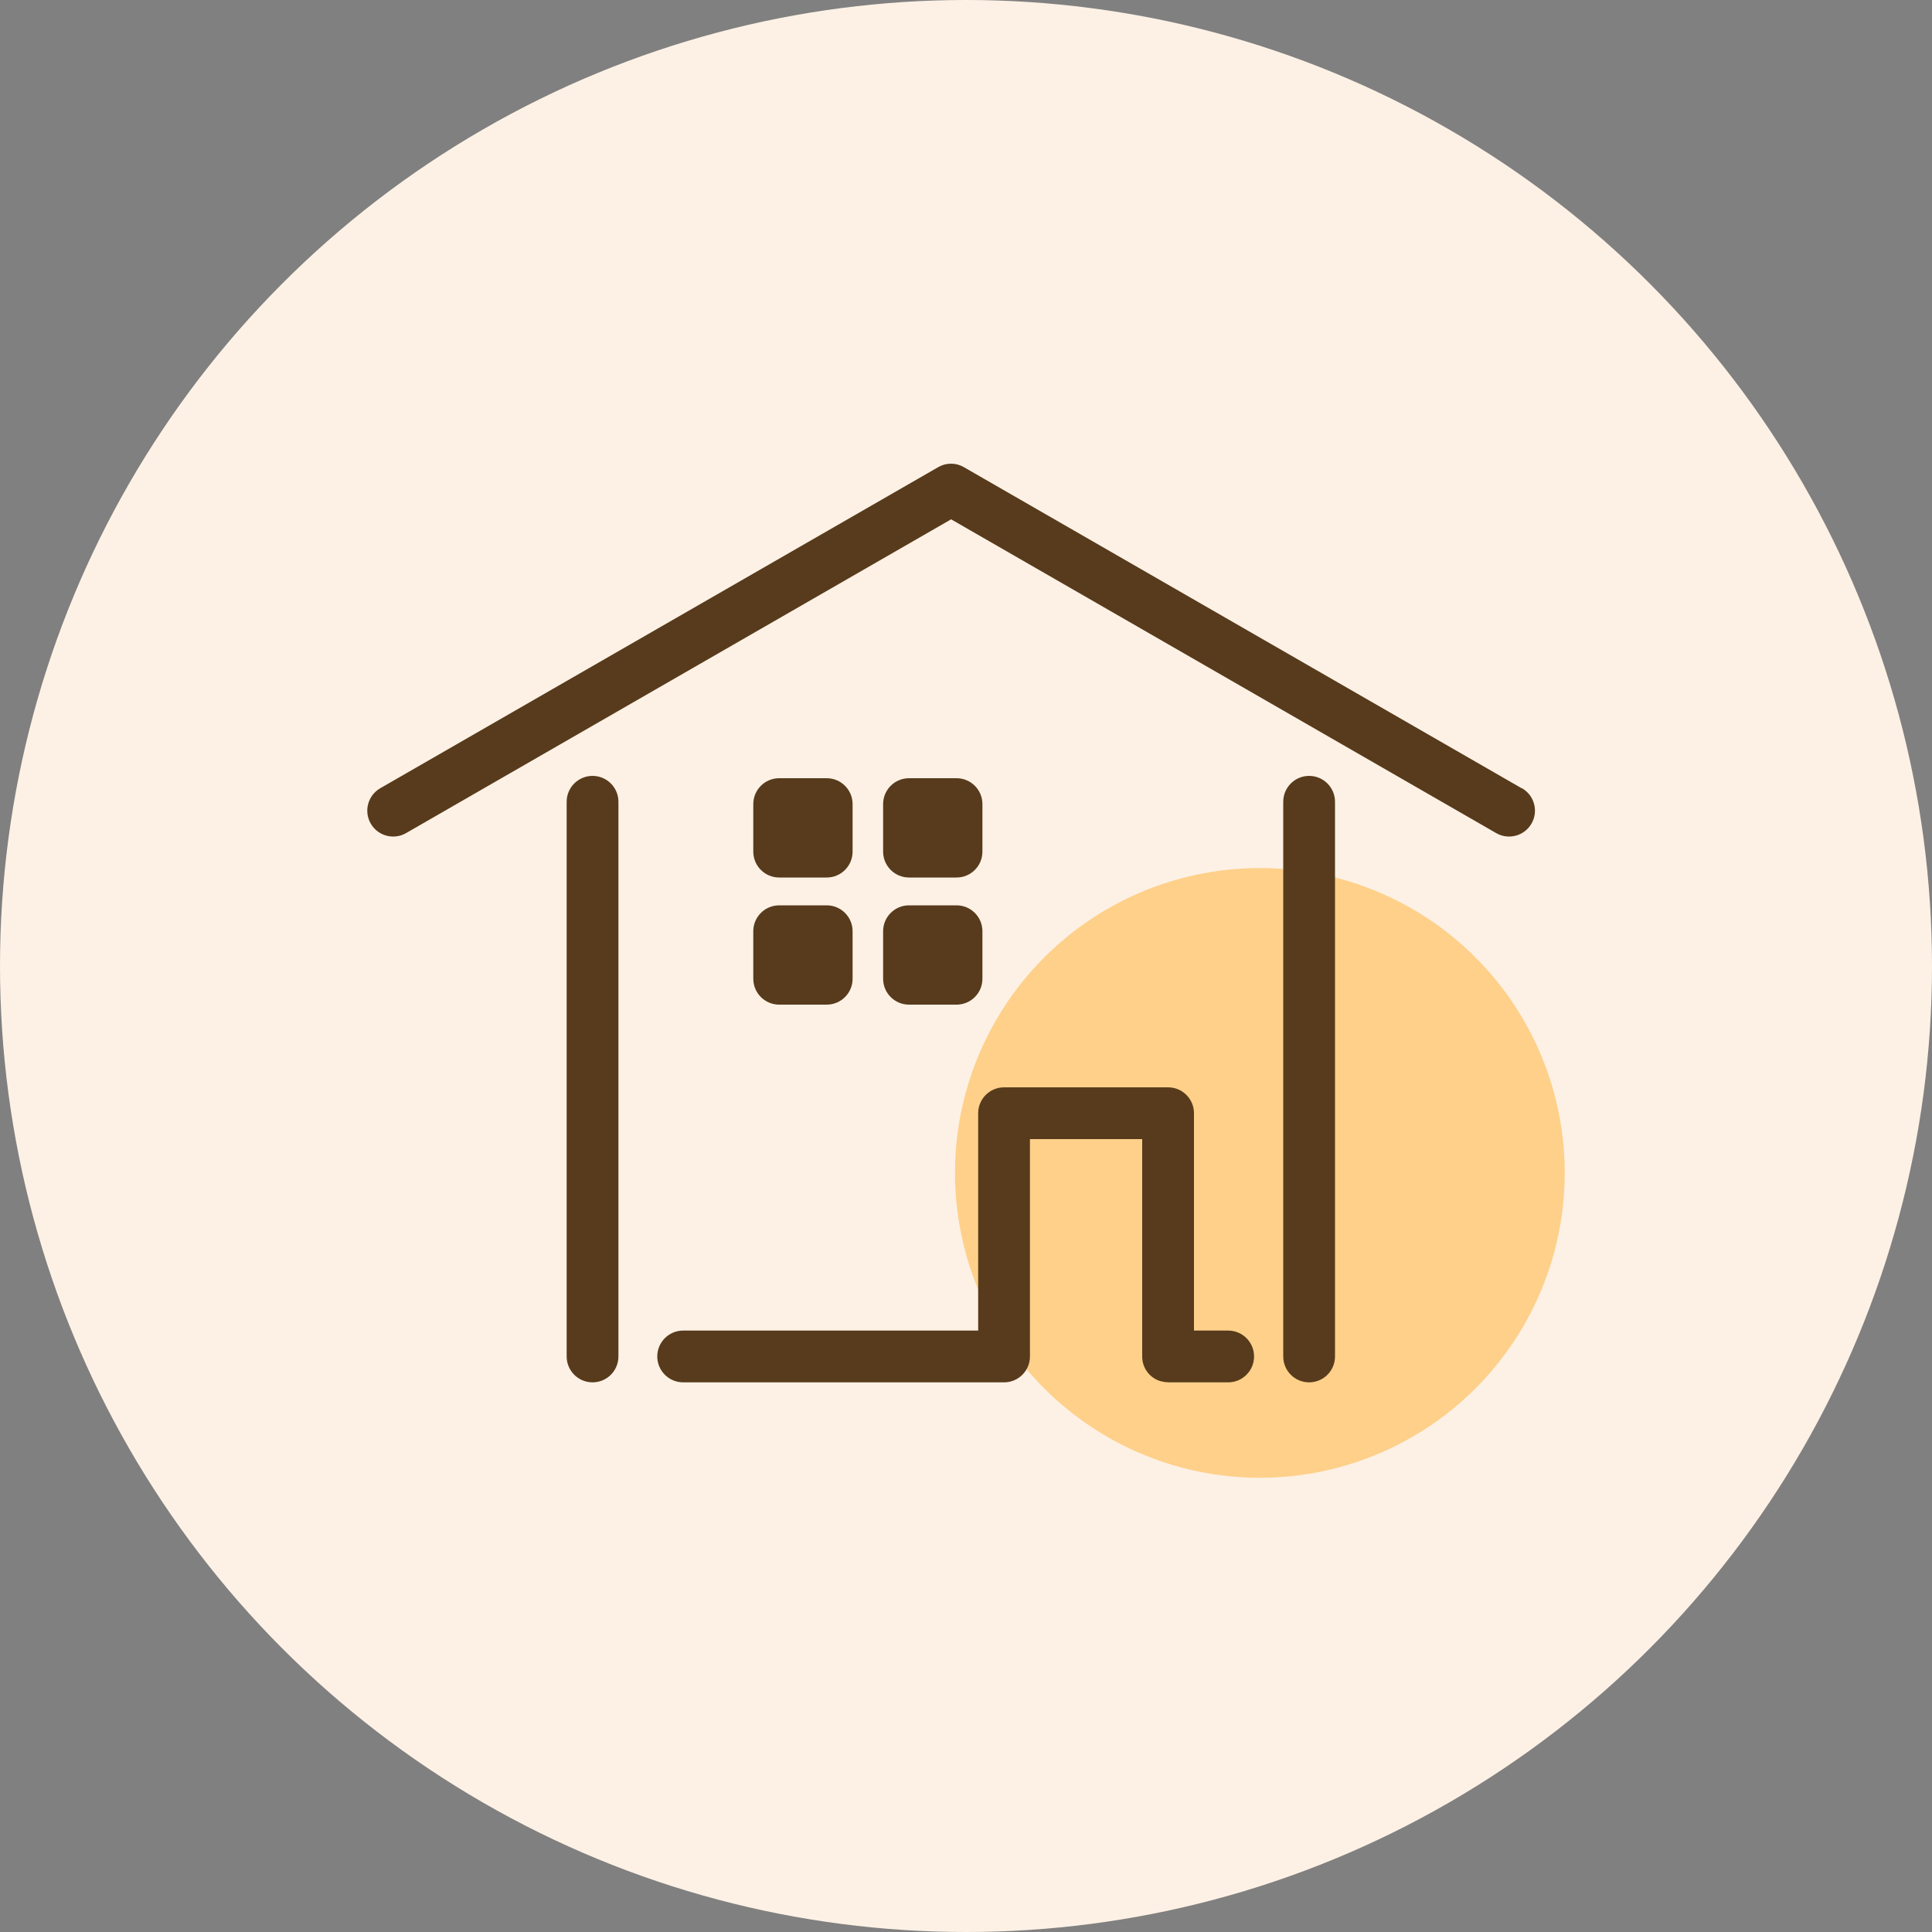
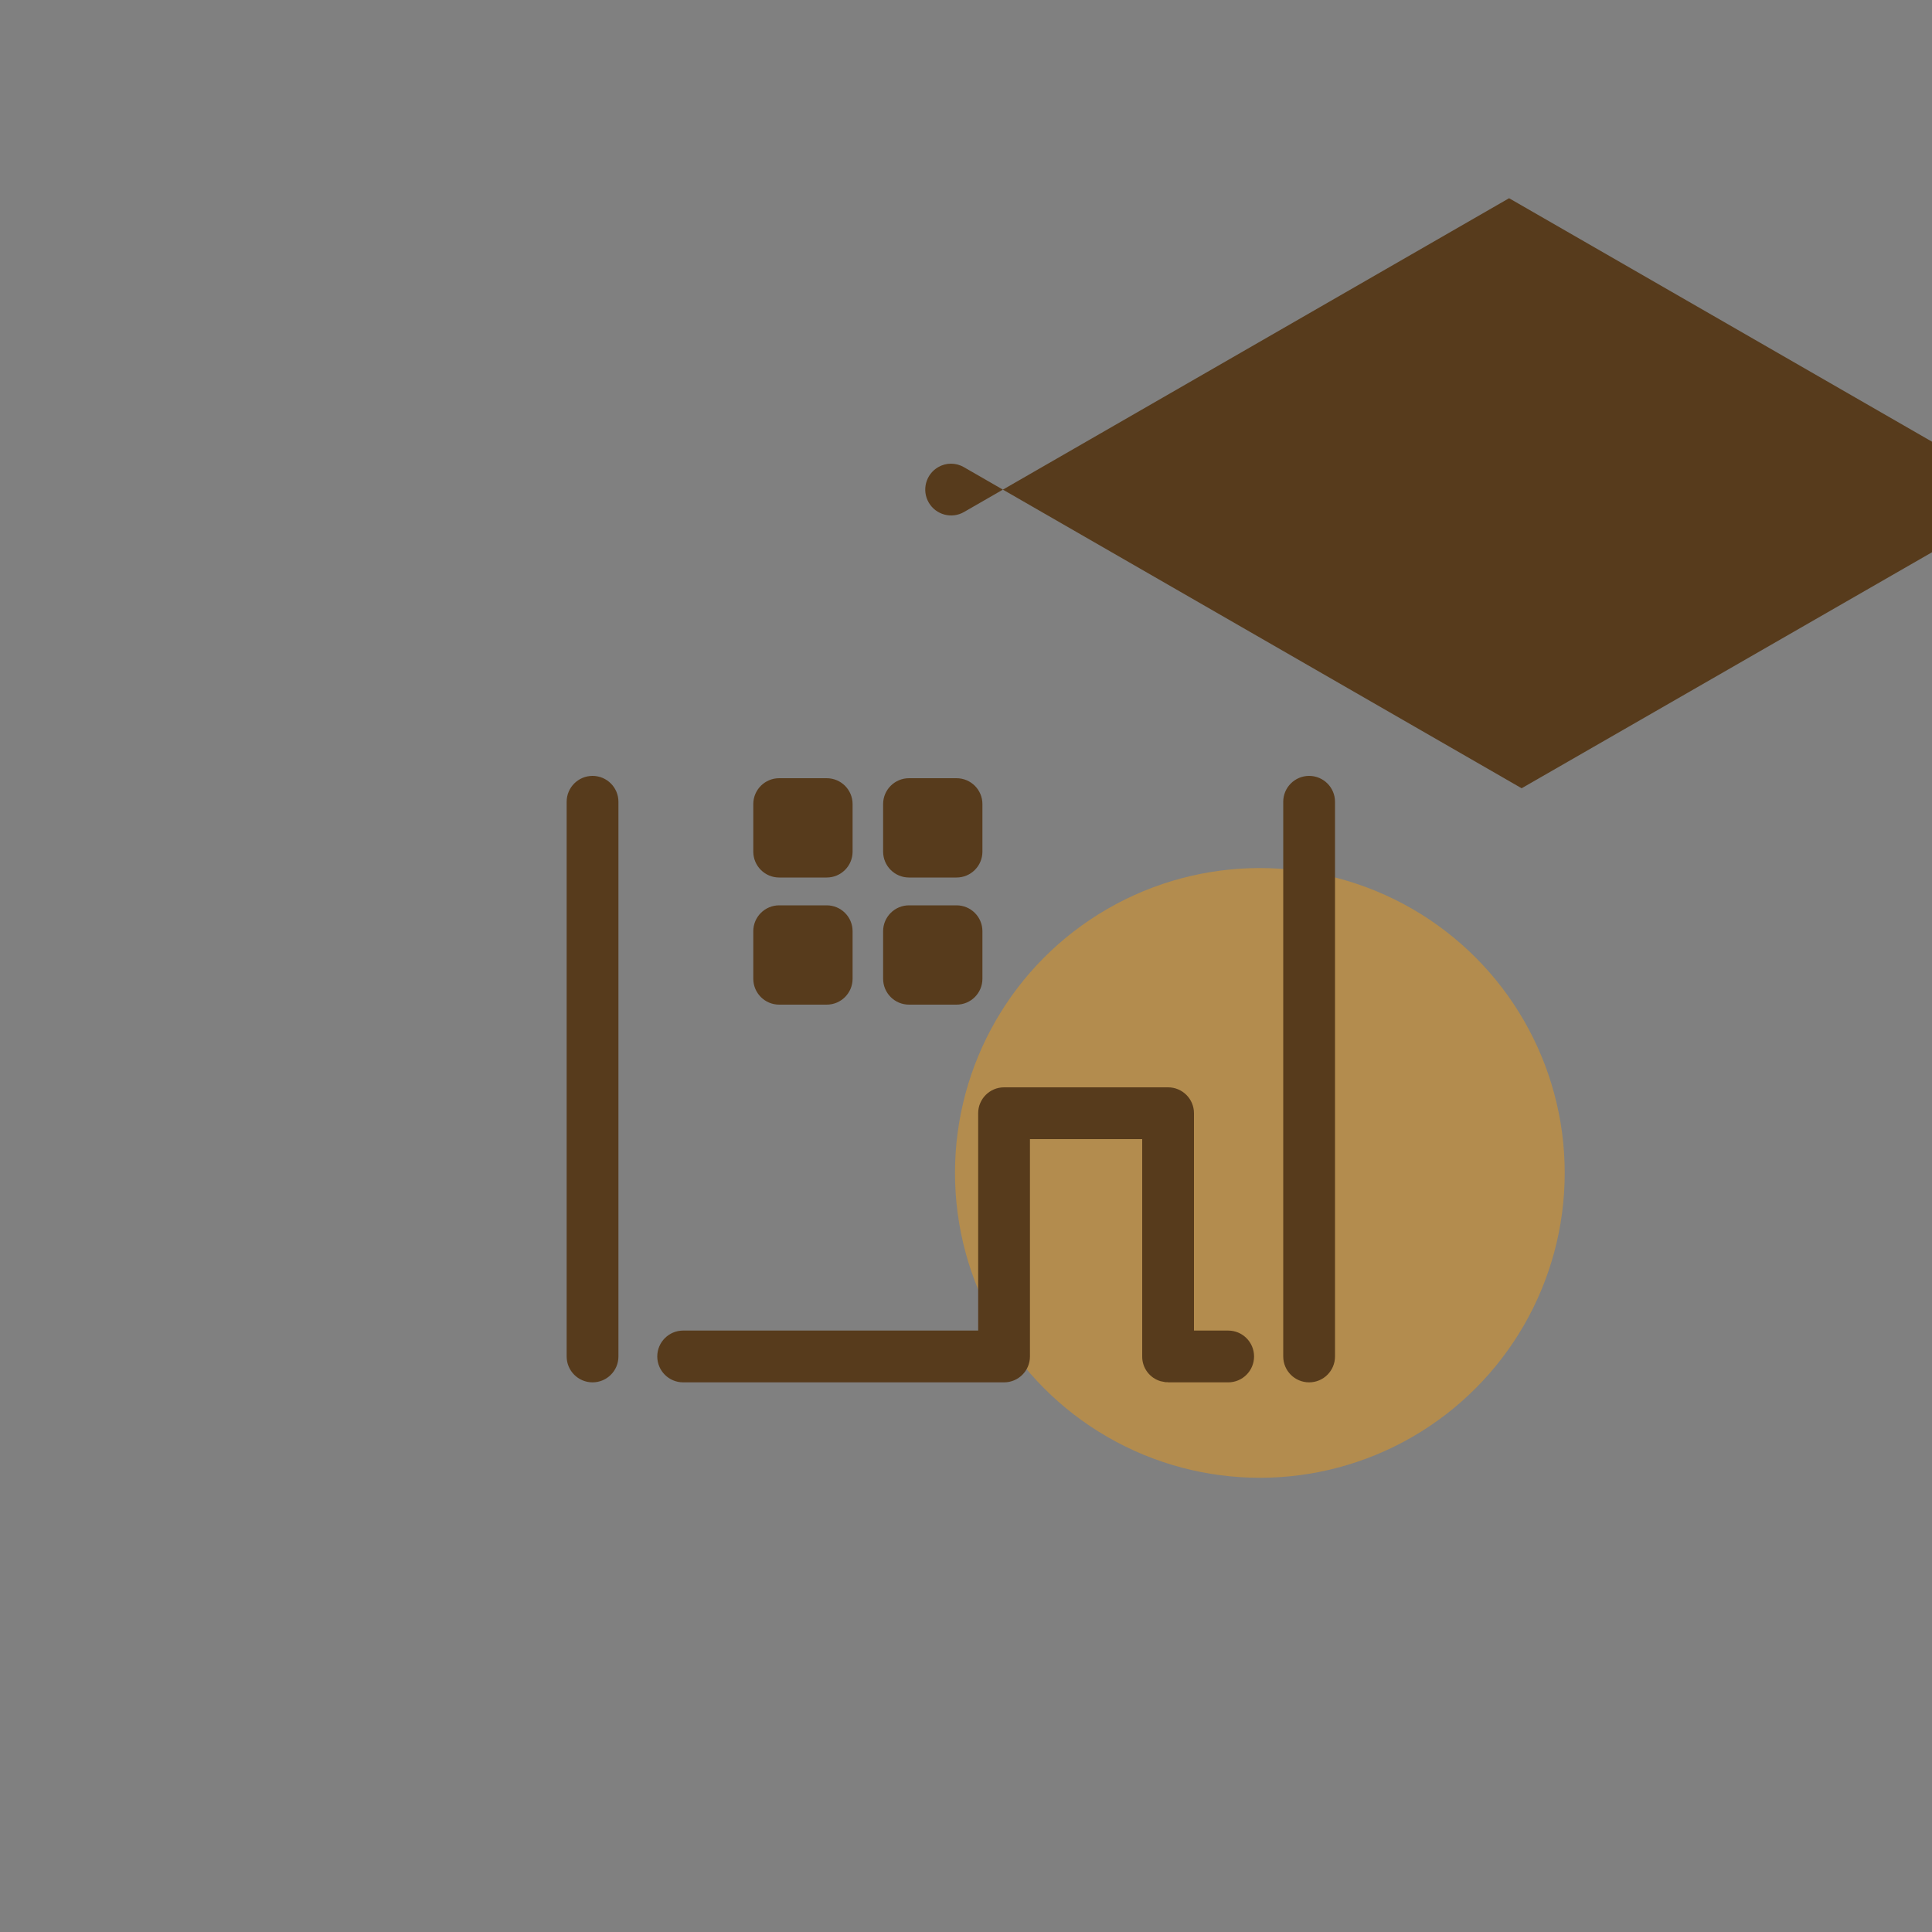
<svg xmlns="http://www.w3.org/2000/svg" id="_レイヤー_1" data-name="レイヤー 1" width="100" height="100" viewBox="0 0 100 100">
  <rect x="0" y="0" width="100" height="100" fill="#808080" stroke="none" />
  <defs>
    <style>
      .cls-1 {
        fill: #fdf1e5;
      }

      .cls-2 {
        fill: #573b1c;
        fill-rule: evenodd;
      }

      .cls-3 {
        fill: #ff9e03;
        isolation: isolate;
        opacity: .4;
      }
    </style>
  </defs>
-   <circle class="cls-1" cx="50" cy="50" r="50" />
  <circle class="cls-3" cx="65.21" cy="60.71" r="15.78" />
-   <path class="cls-2" d="M60.46,71.55h3.11c.74,0,1.34-.6,1.34-1.34s-.6-1.34-1.34-1.34h-1.77v-11.25c0-.74-.6-1.34-1.34-1.34h-8.49c-.74,0-1.34.6-1.34,1.34v11.25h-15.27c-.74,0-1.34.6-1.34,1.34s.6,1.34,1.34,1.34h16.61c.74,0,1.34-.6,1.34-1.34v-11.25h5.81v11.26c0,.6.4,1.11.95,1.27l.25.05h.13s0,0,0,0ZM69.1,70.21v-28.71c0-.74-.6-1.34-1.34-1.34s-1.34.6-1.34,1.34v28.71c0,.74.6,1.34,1.34,1.34s1.34-.6,1.34-1.34ZM29.33,41.5v28.71c0,.74.6,1.34,1.34,1.34s1.34-.6,1.34-1.34v-28.71c0-.74-.6-1.34-1.34-1.34s-1.34.6-1.34,1.34ZM50.85,48.2c0-.74-.6-1.34-1.34-1.34h-2.46c-.74,0-1.34.6-1.34,1.34v2.46c0,.74.6,1.34,1.34,1.34h2.46c.74,0,1.34-.6,1.34-1.34v-2.46ZM44.13,48.2c0-.74-.6-1.34-1.34-1.34h-2.46c-.74,0-1.34.6-1.34,1.34v2.46c0,.74.6,1.34,1.34,1.34h2.46c.74,0,1.34-.6,1.34-1.34v-2.46ZM44.13,41.62c0-.74-.6-1.34-1.34-1.34h-2.46c-.74,0-1.34.6-1.34,1.34v2.46c0,.74.6,1.34,1.34,1.34h2.46c.74,0,1.34-.6,1.34-1.34v-2.46ZM50.85,41.62c0-.74-.6-1.34-1.34-1.34h-2.46c-.74,0-1.34.6-1.34,1.34v2.46c0,.74.6,1.34,1.34,1.34h2.46c.74,0,1.34-.6,1.34-1.34v-2.46ZM78.76,40.8l-28.87-16.62c-.41-.24-.92-.24-1.33,0l-28.88,16.62c-.64.37-.86,1.19-.49,1.83.37.64,1.19.86,1.83.49l28.21-16.24,28.21,16.24c.64.37,1.46.15,1.83-.49.37-.64.15-1.46-.49-1.83Z" />
+   <path class="cls-2" d="M60.46,71.55h3.11c.74,0,1.34-.6,1.34-1.34s-.6-1.34-1.34-1.34h-1.77v-11.25c0-.74-.6-1.34-1.34-1.34h-8.49c-.74,0-1.34.6-1.34,1.34v11.25h-15.27c-.74,0-1.34.6-1.34,1.34s.6,1.34,1.34,1.34h16.61c.74,0,1.34-.6,1.34-1.34v-11.25h5.81v11.26c0,.6.4,1.11.95,1.27l.25.05h.13s0,0,0,0ZM69.1,70.21v-28.71c0-.74-.6-1.34-1.34-1.34s-1.34.6-1.34,1.34v28.71c0,.74.6,1.34,1.34,1.34s1.34-.6,1.34-1.34ZM29.33,41.5v28.71c0,.74.6,1.34,1.34,1.34s1.34-.6,1.34-1.34v-28.71c0-.74-.6-1.34-1.34-1.34s-1.34.6-1.34,1.34ZM50.85,48.2c0-.74-.6-1.34-1.34-1.34h-2.46c-.74,0-1.34.6-1.34,1.34v2.46c0,.74.6,1.34,1.34,1.34h2.46c.74,0,1.34-.6,1.34-1.34v-2.46ZM44.13,48.2c0-.74-.6-1.34-1.34-1.34h-2.46c-.74,0-1.34.6-1.34,1.34v2.46c0,.74.6,1.34,1.34,1.34h2.46c.74,0,1.34-.6,1.34-1.34v-2.46ZM44.13,41.62c0-.74-.6-1.34-1.34-1.34h-2.46c-.74,0-1.34.6-1.34,1.34v2.46c0,.74.6,1.34,1.34,1.34h2.46c.74,0,1.34-.6,1.34-1.34v-2.46ZM50.85,41.62c0-.74-.6-1.34-1.34-1.34h-2.46c-.74,0-1.34.6-1.34,1.34v2.46c0,.74.6,1.34,1.34,1.34h2.46c.74,0,1.34-.6,1.34-1.34v-2.46ZM78.76,40.8l-28.87-16.62c-.41-.24-.92-.24-1.33,0c-.64.37-.86,1.19-.49,1.83.37.64,1.19.86,1.83.49l28.21-16.24,28.21,16.24c.64.37,1.46.15,1.83-.49.37-.64.15-1.46-.49-1.83Z" />
</svg>